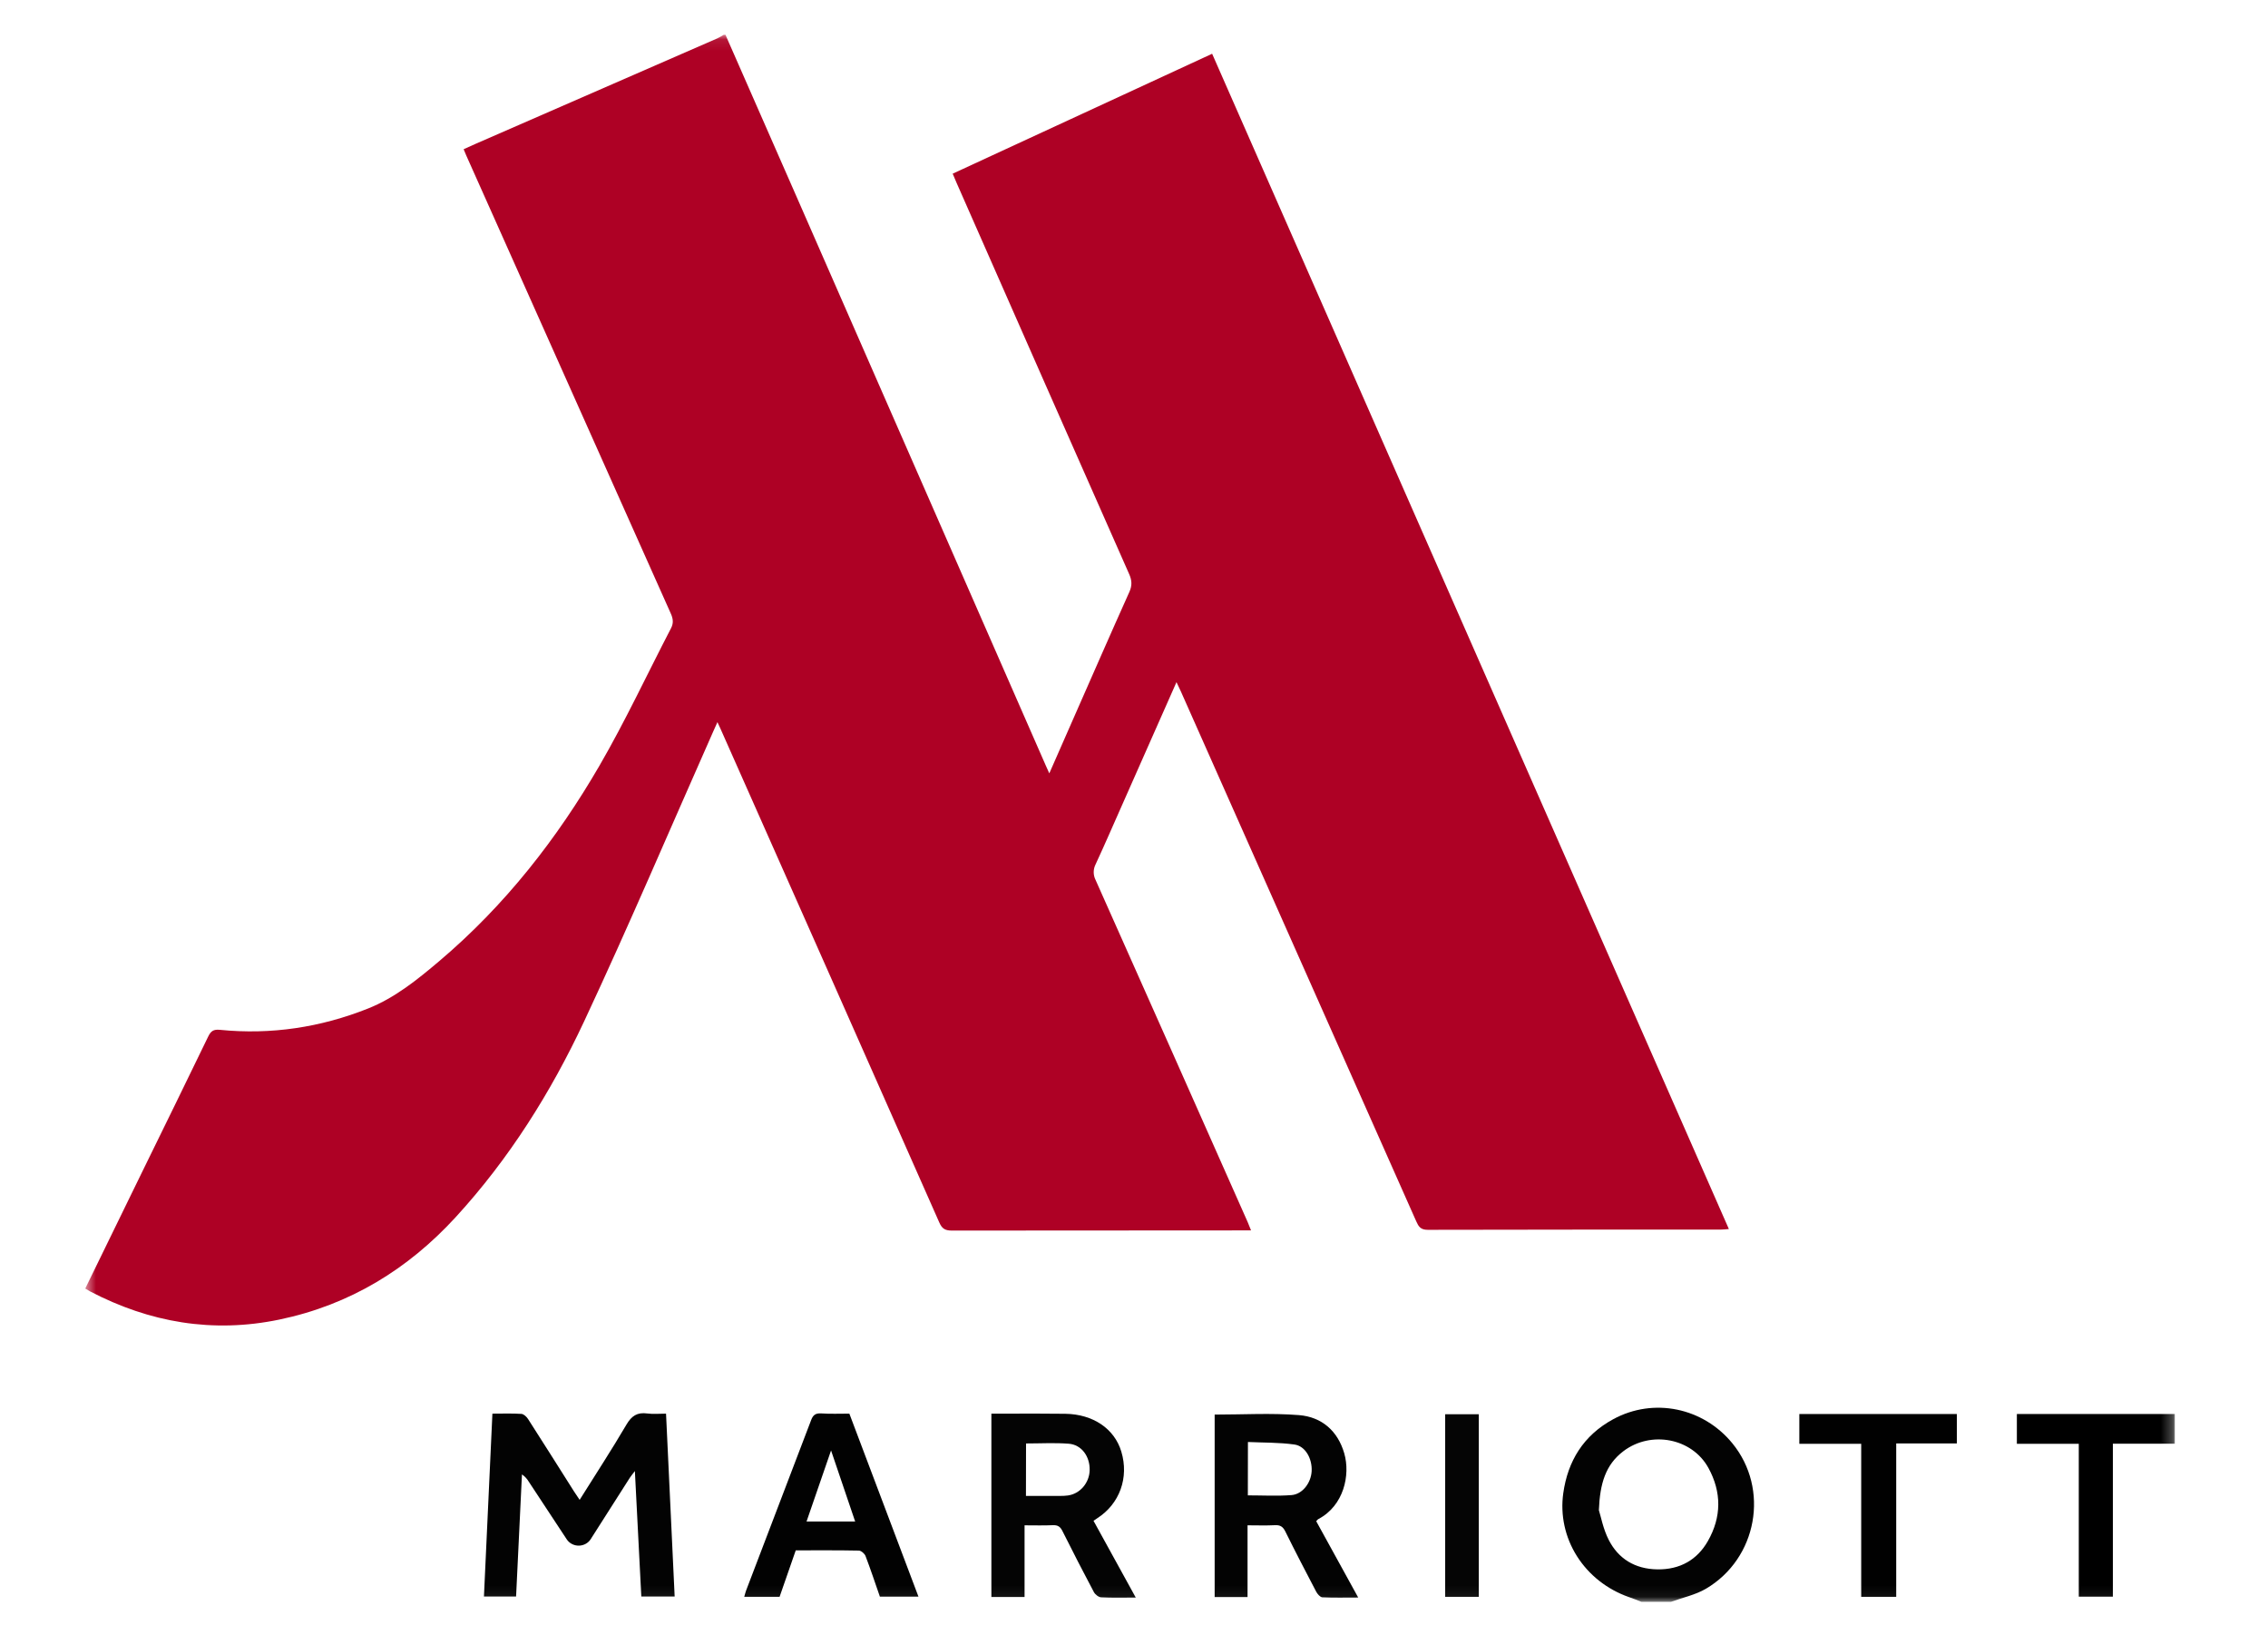
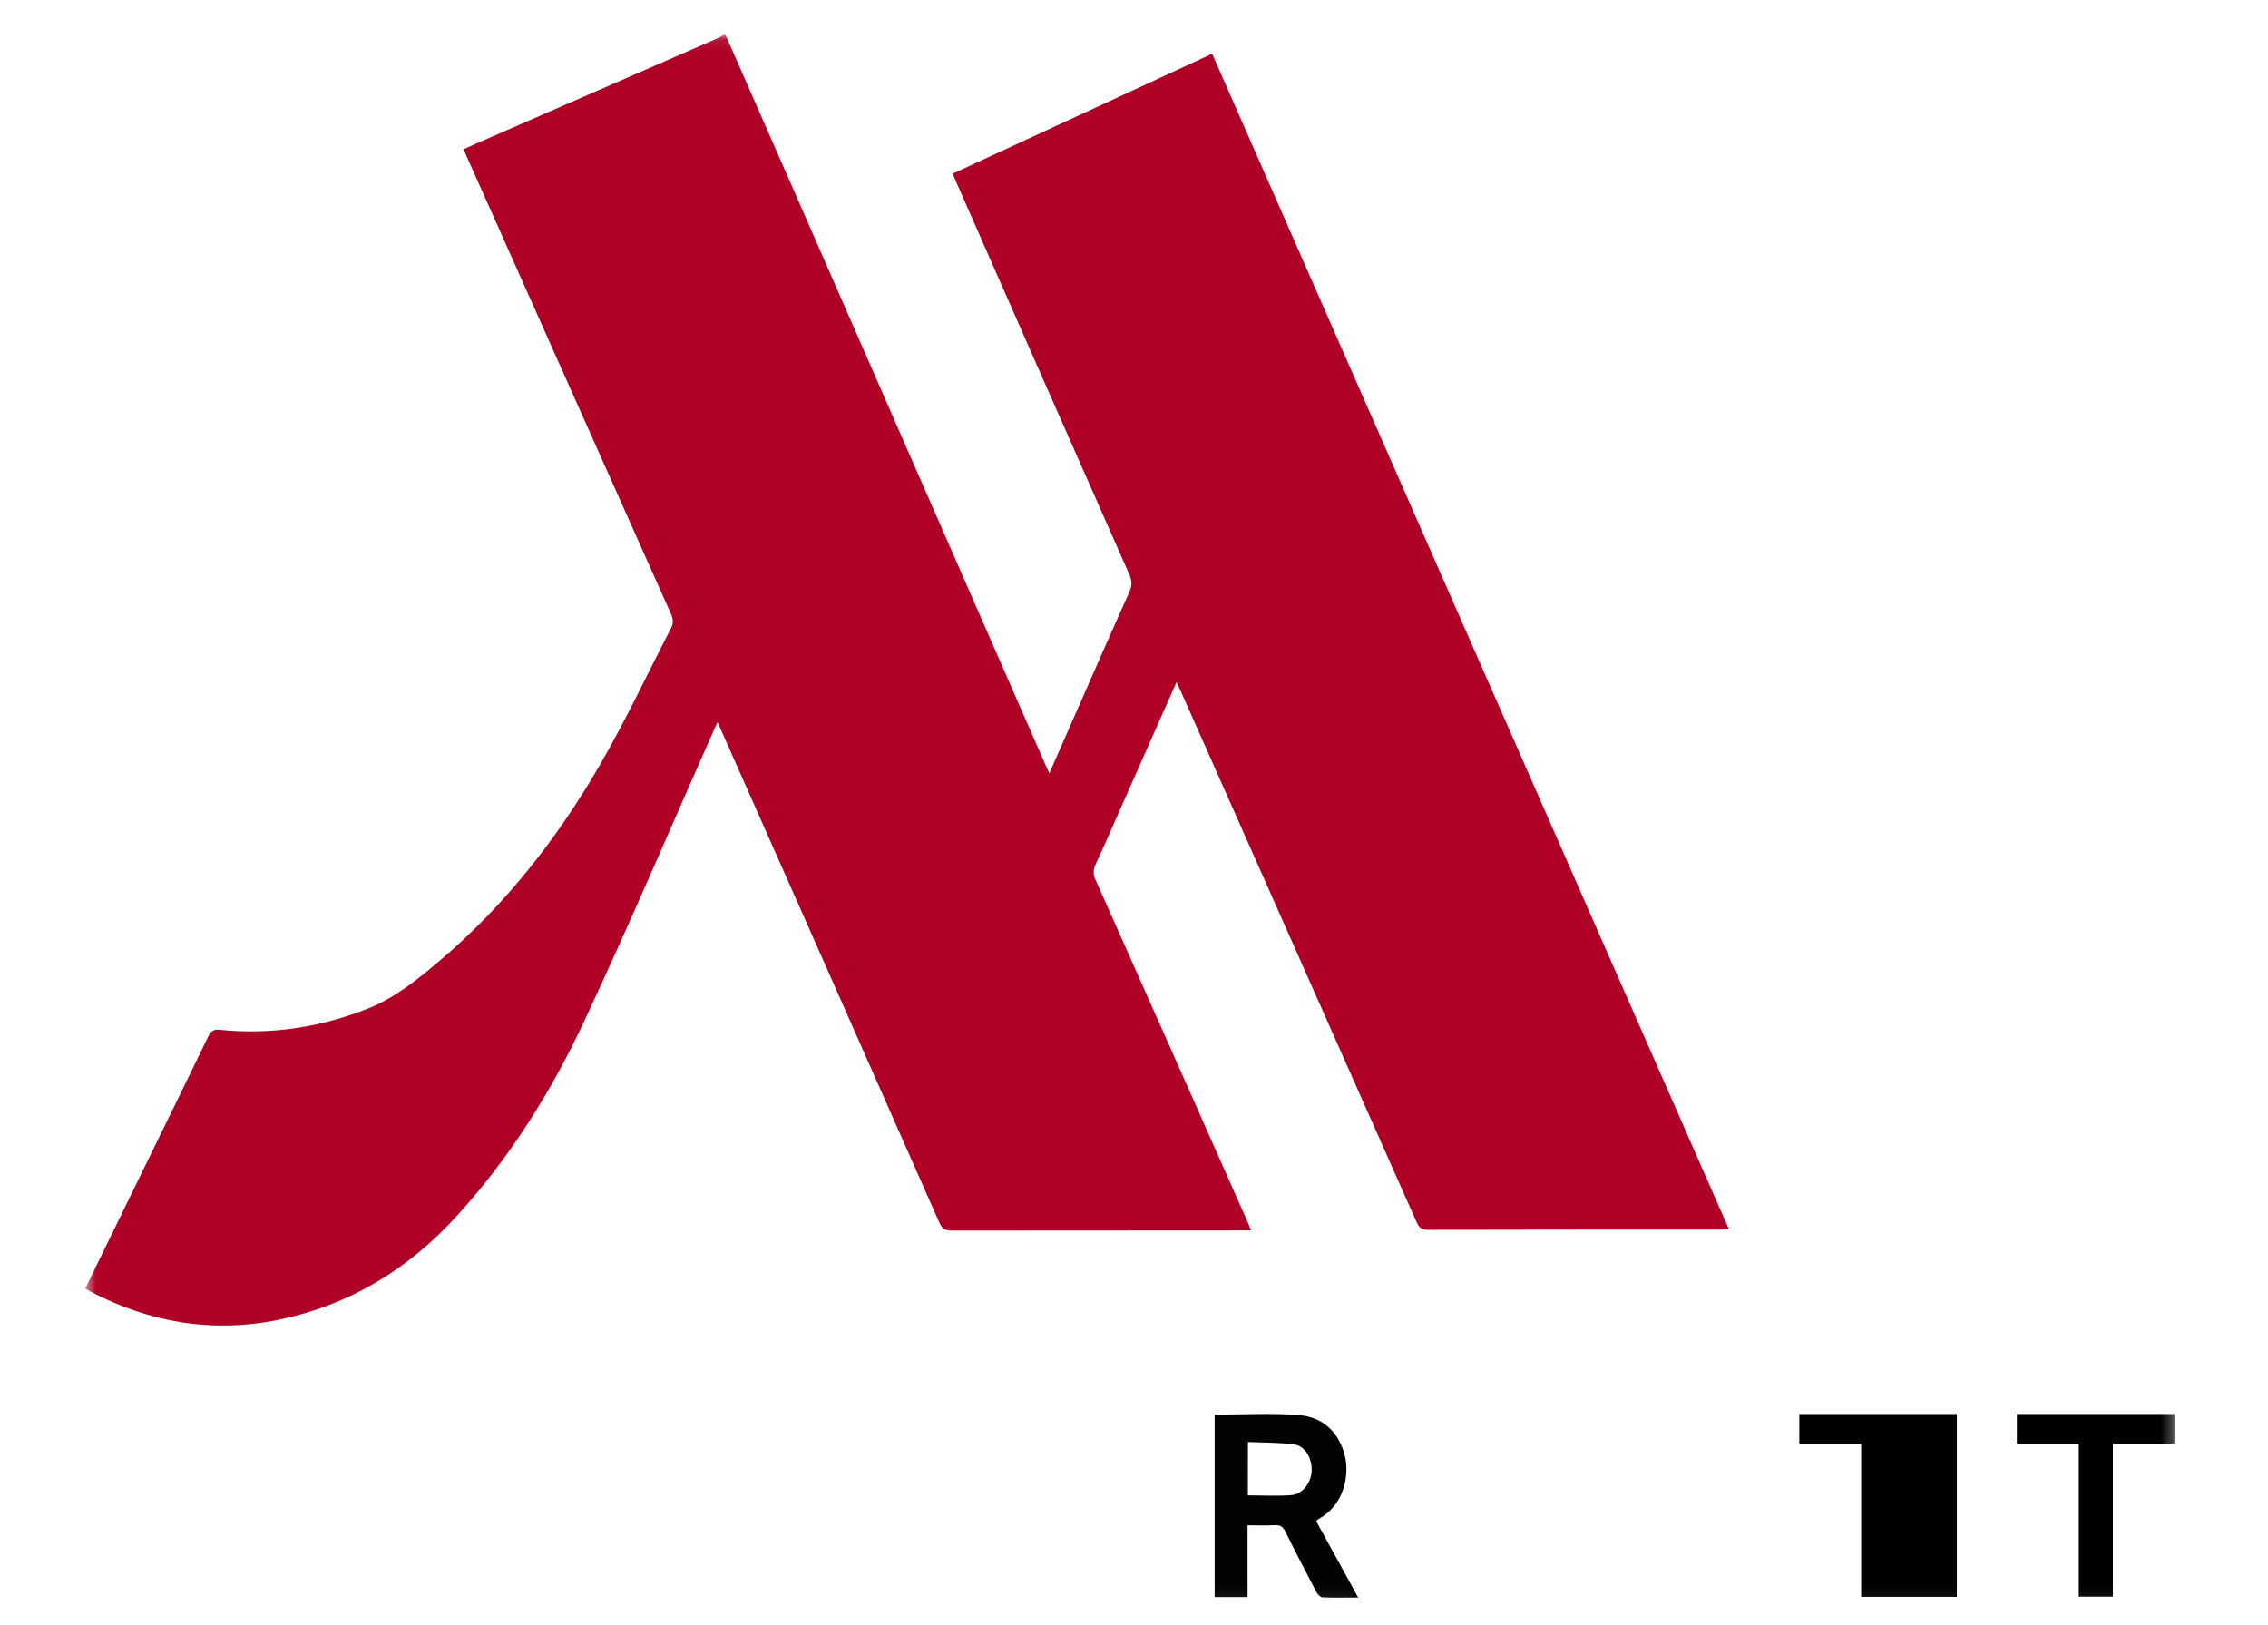
<svg xmlns="http://www.w3.org/2000/svg" width="201" height="144" viewBox="0 0 201 144" fill="none">
  <mask id="mask0_443_12197" style="mask-type:luminance" maskUnits="userSpaceOnUse" x="7" y="3" width="186" height="139">
    <path d="M192.739 3.086H7.553V141.943H192.739V3.086Z" fill="white" />
  </mask>
  <g mask="url(#mask0_443_12197)">
    <path d="M64.296 3.086C66.411 7.901 68.524 12.713 70.635 17.521C77.989 34.293 85.338 51.067 92.684 67.841C92.771 68.037 92.864 68.229 92.994 68.53C93.778 66.743 94.52 65.052 95.265 63.362C96.867 59.725 98.458 56.084 100.089 52.454C100.346 51.883 100.318 51.429 100.069 50.866C94.968 39.336 89.877 27.799 84.798 16.254C84.68 15.985 84.569 15.714 84.431 15.39L107.424 4.763L153.22 108.909C152.938 108.93 152.724 108.958 152.509 108.958C143.85 108.958 135.192 108.958 126.533 108.978C125.892 108.978 125.719 108.683 125.516 108.232C118.569 92.577 111.614 76.92 104.65 61.263C104.542 61.021 104.424 60.784 104.265 60.448L99.393 71.453C98.631 73.169 97.886 74.889 97.096 76.593C96.986 76.809 96.929 77.045 96.929 77.285C96.929 77.525 96.986 77.761 97.096 77.977C101.6 88.078 106.093 98.183 110.575 108.293C110.672 108.511 110.754 108.735 110.873 109.03H110.026C101.471 109.03 92.915 109.035 84.36 109.045C83.742 109.045 83.482 108.866 83.244 108.328C76.786 93.725 70.316 79.125 63.832 64.529C63.763 64.373 63.687 64.218 63.582 63.993C63.45 64.287 63.34 64.525 63.234 64.765C59.423 73.36 55.744 82.012 51.755 90.535C48.818 96.797 45.133 102.682 40.365 107.879C36.167 112.449 31.023 115.631 24.749 116.934C18.846 118.16 13.246 117.189 7.971 114.428C7.839 114.359 7.712 114.28 7.555 114.182C9.234 110.742 10.905 107.317 12.569 103.907C14.534 99.888 16.511 95.874 18.455 91.845C18.684 91.374 18.919 91.2 19.48 91.256C24.029 91.71 28.424 91.039 32.622 89.366C35.017 88.411 36.999 86.799 38.927 85.168C44.768 80.221 49.371 74.32 53.13 67.843C55.427 63.882 57.357 59.736 59.469 55.669C59.713 55.2 59.648 54.811 59.444 54.355C53.402 40.831 47.361 27.306 41.322 13.779C41.252 13.622 41.189 13.465 41.089 13.224C41.43 13.077 41.766 12.913 42.108 12.764C49.259 9.645 56.409 6.526 63.559 3.406C63.76 3.317 63.944 3.193 64.137 3.086H64.296Z" fill="#AE0125" />
-     <path d="M145.467 141.943C145.099 141.796 144.735 141.648 144.365 141.524C142.439 140.851 140.814 139.57 139.755 137.895C138.697 136.221 138.27 134.252 138.544 132.314C138.944 129.479 140.32 127.202 142.966 125.763C146.55 123.813 150.945 124.732 153.534 127.901C156.839 131.944 155.749 138.097 151.184 140.786C150.256 141.331 149.129 141.565 148.091 141.943H145.467ZM141.704 133.836C141.878 134.385 142.079 135.488 142.573 136.455C143.421 138.119 144.892 139.039 146.886 139.067C148.881 139.095 150.409 138.227 151.358 136.561C152.576 134.429 152.584 132.226 151.41 130.082C149.961 127.438 146.322 126.738 143.871 128.595C142.295 129.792 141.79 131.455 141.699 133.836H141.704Z" fill="#030303" />
-     <path d="M59.027 125.267C59.282 130.691 59.536 136.055 59.791 141.47H56.836C56.649 137.808 56.461 134.159 56.266 130.354C56.054 130.633 55.919 130.796 55.811 130.96C54.664 132.76 53.516 134.561 52.368 136.362C52.261 136.542 52.107 136.692 51.92 136.797C51.734 136.903 51.522 136.96 51.306 136.964C51.089 136.968 50.875 136.917 50.685 136.817C50.495 136.719 50.335 136.574 50.222 136.398C49.097 134.699 47.976 132.996 46.859 131.293C46.711 131.039 46.506 130.82 46.258 130.651C46.085 134.241 45.913 137.831 45.738 141.47H42.889C43.136 136.106 43.385 130.725 43.639 125.267C44.528 125.267 45.372 125.236 46.21 125.289C46.42 125.302 46.674 125.548 46.802 125.749C48.172 127.88 49.518 130.024 50.873 132.162C51.018 132.39 51.174 132.614 51.371 132.907C52.785 130.648 54.208 128.473 55.519 126.238C55.972 125.468 56.468 125.128 57.374 125.253C57.885 125.324 58.409 125.267 59.027 125.267Z" fill="#030303" />
-     <path d="M100.657 141.567C99.539 141.567 98.562 141.596 97.59 141.545C97.362 141.533 97.058 141.293 96.945 141.082C95.996 139.292 95.068 137.491 94.162 135.677C93.972 135.293 93.76 135.132 93.304 135.152C92.486 135.19 91.665 135.164 90.801 135.164V141.513H87.861V125.267H89.383C91.057 125.267 92.73 125.256 94.405 125.28C96.878 125.314 98.771 126.607 99.378 128.636C100.07 130.943 99.224 133.267 97.248 134.533C97.143 134.601 97.042 134.68 96.912 134.763L100.657 141.567ZM90.924 132.558C91.956 132.558 92.951 132.558 93.948 132.558C94.179 132.56 94.41 132.548 94.639 132.519C95.722 132.372 96.546 131.399 96.571 130.273C96.599 129.057 95.85 128.019 94.715 127.932C93.478 127.836 92.215 127.91 90.932 127.91L90.924 132.558Z" fill="#040404" />
    <path d="M110.563 135.163V141.52H107.648V125.351C110.142 125.351 112.641 125.203 115.11 125.396C117.174 125.56 118.564 126.831 119.13 128.772C119.696 130.713 119.083 133.431 116.844 134.606C116.78 134.639 116.738 134.708 116.648 134.798L120.372 141.565C119.226 141.565 118.207 141.592 117.19 141.544C116.998 141.533 116.756 141.249 116.648 141.047C115.721 139.278 114.793 137.495 113.909 135.705C113.705 135.292 113.466 135.123 112.981 135.152C112.216 135.194 111.441 135.163 110.563 135.163ZM110.589 132.509C111.897 132.509 113.179 132.583 114.454 132.485C115.433 132.411 116.185 131.407 116.244 130.371C116.305 129.263 115.692 128.136 114.714 128.003C113.363 127.815 111.979 127.843 110.597 127.78L110.589 132.509Z" fill="#030303" />
-     <path d="M75.274 125.267C77.312 130.665 79.343 136.045 81.397 141.482H77.978C77.559 140.276 77.159 139.067 76.704 137.876C76.625 137.671 76.319 137.407 76.114 137.403C74.258 137.366 72.403 137.381 70.523 137.381L69.09 141.501H65.957C66.019 141.292 66.056 141.115 66.121 140.945C68.044 135.909 69.967 130.873 71.888 125.835C72.052 125.403 72.259 125.222 72.763 125.246C73.584 125.303 74.408 125.267 75.274 125.267ZM73.652 128.529L71.48 134.823H75.787L73.652 128.529Z" fill="#020202" />
-     <path d="M168.05 141.501H164.948V127.94H159.465V125.301H173.426V127.907H168.05V141.501Z" fill="#010101" />
+     <path d="M168.05 141.501H164.948V127.94H159.465V125.301H173.426V127.907V141.501Z" fill="#010101" />
    <path d="M184.231 127.94H178.744V125.3H192.737V127.931H187.251V141.485H184.231V127.94Z" fill="black" />
-     <path d="M131.058 141.501H128.078V125.321H131.058V141.501Z" fill="#050505" />
  </g>
</svg>